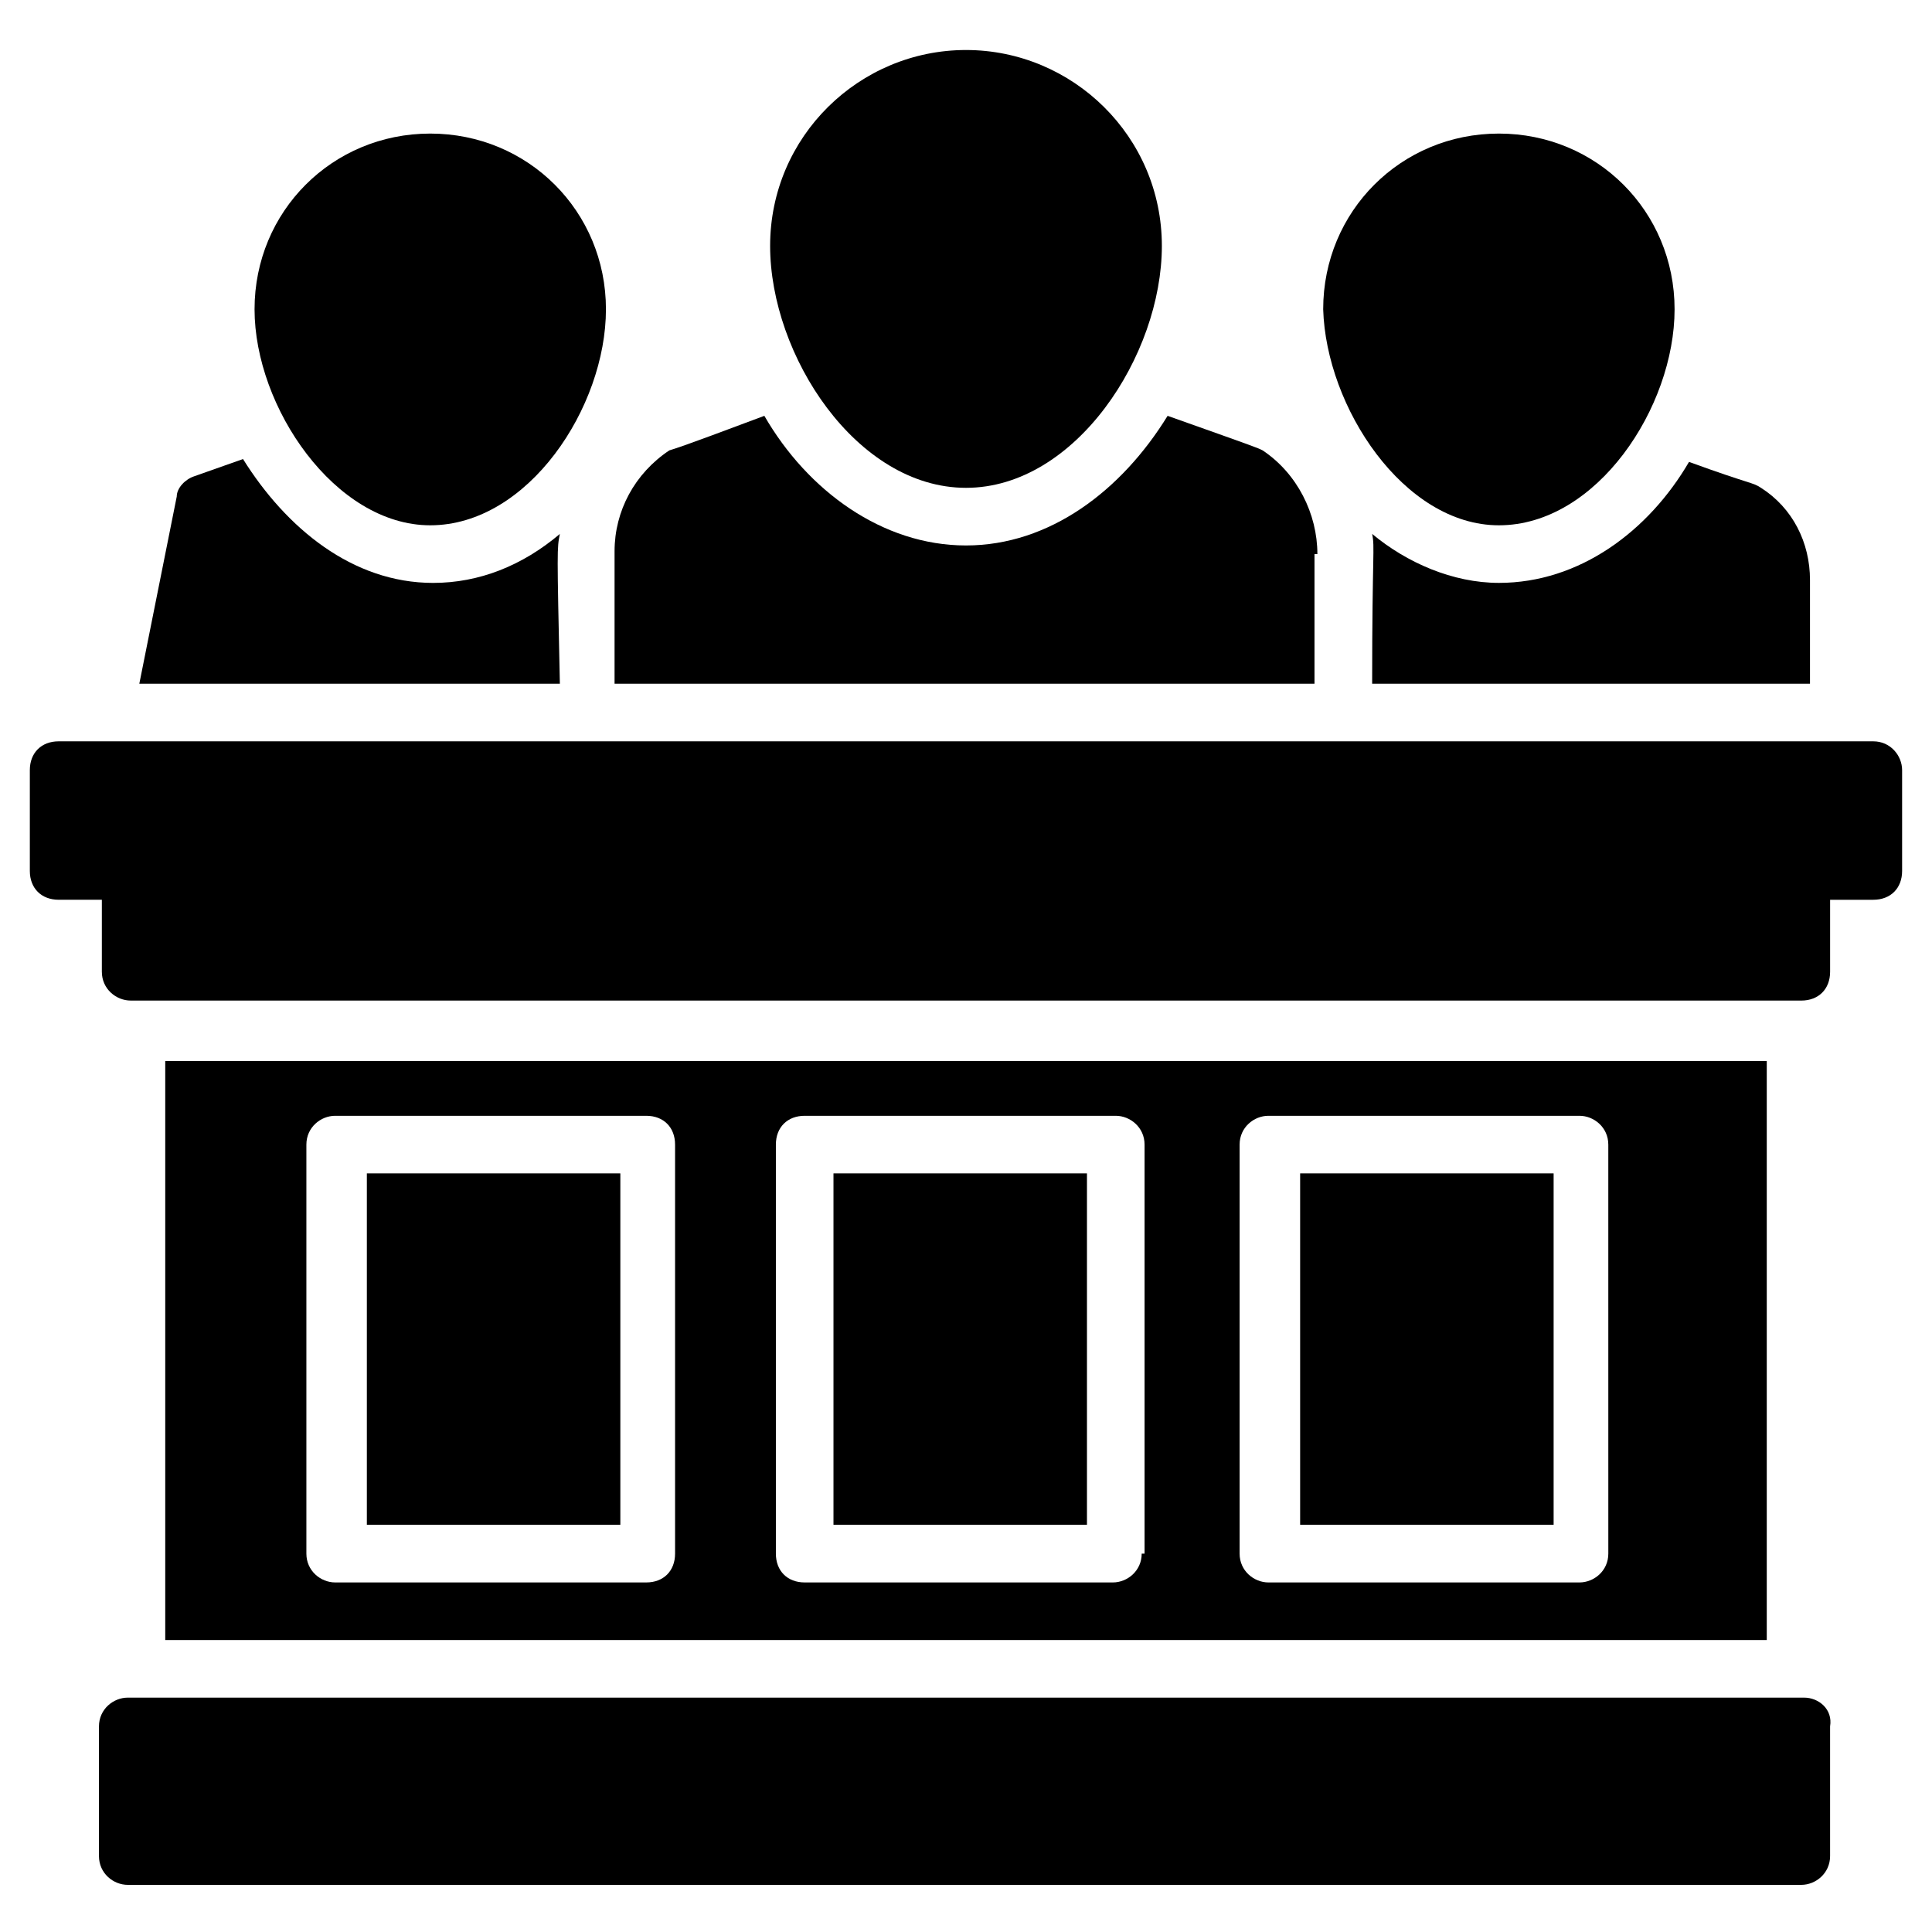
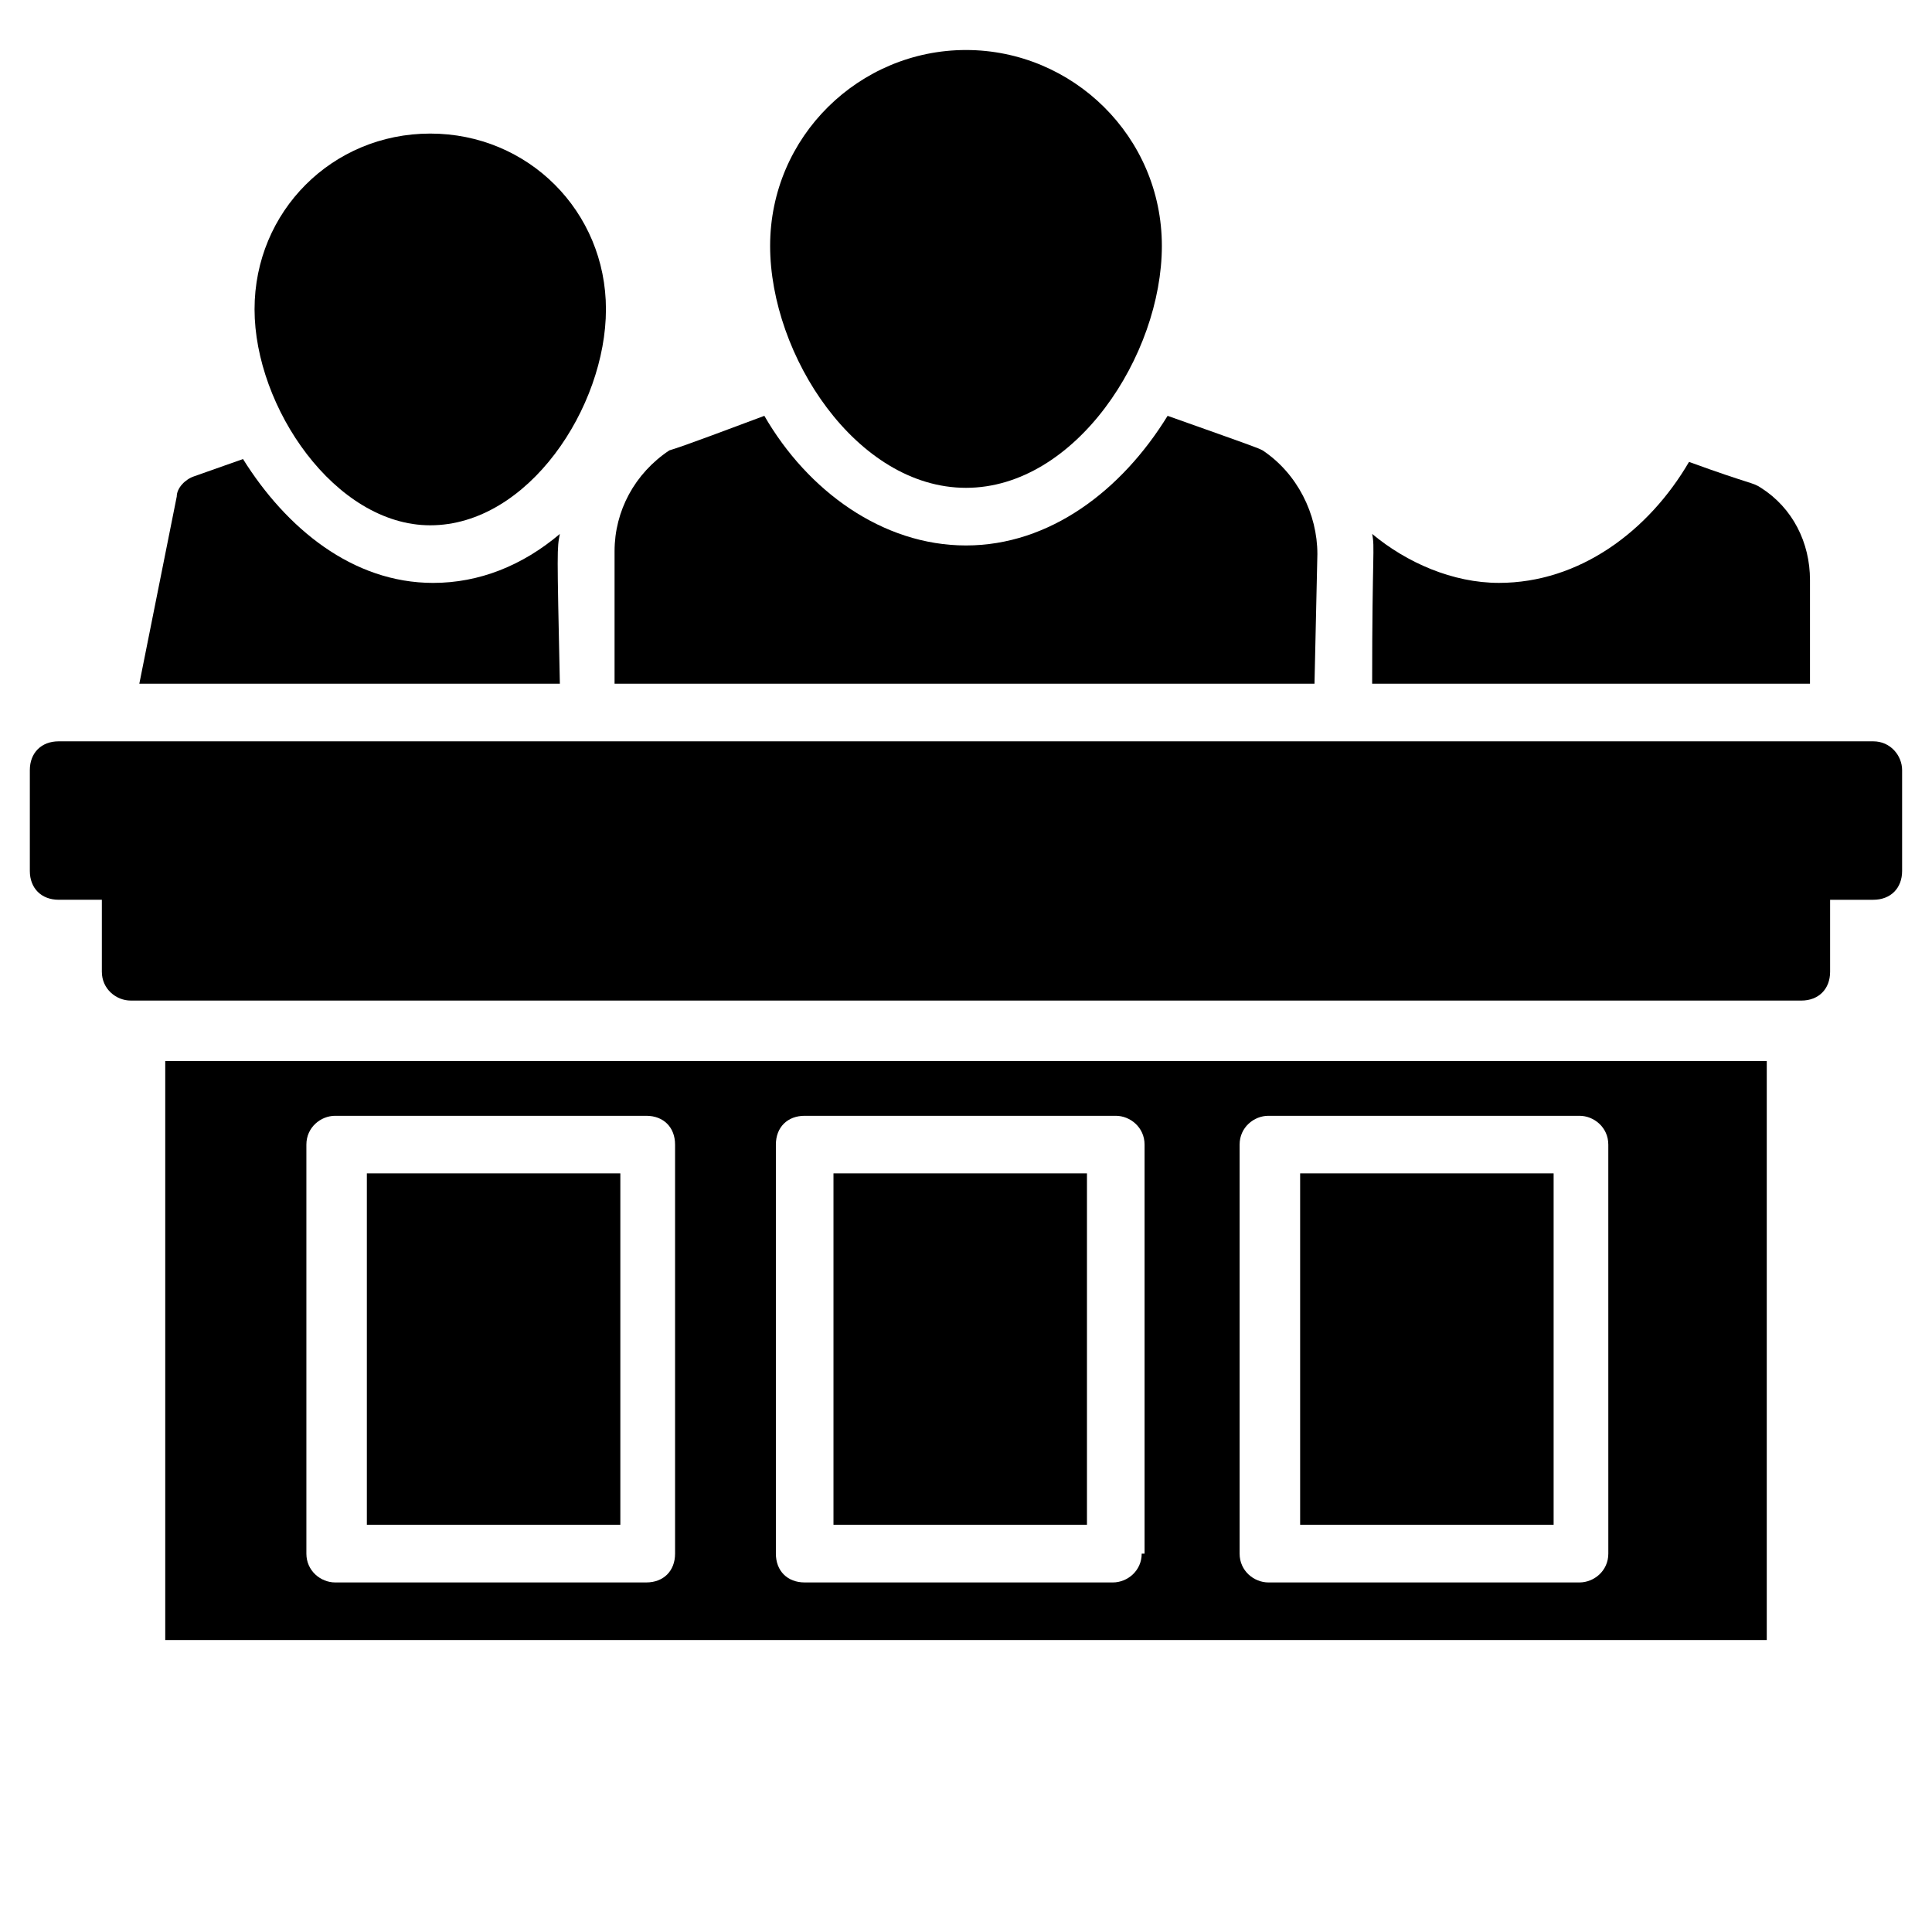
<svg xmlns="http://www.w3.org/2000/svg" fill="#000000" width="800px" height="800px" version="1.1" viewBox="144 144 512 512">
  <g>
-     <path d="m493.12 290.84c0-10.688-5.344-21.375-14.504-27.48-1.523-0.762-1.523-0.762-25.188-9.16-12.215 19.848-31.297 34.352-53.434 34.352s-41.984-14.504-53.434-34.352c-24.426 9.16-22.902 8.398-25.191 9.16-9.16 6.106-14.504 16.031-14.504 26.719v35.113h185.49v-34.352z" />
+     <path d="m493.12 290.84c0-10.688-5.344-21.375-14.504-27.48-1.523-0.762-1.523-0.762-25.188-9.16-12.215 19.848-31.297 34.352-53.434 34.352s-41.984-14.504-53.434-34.352c-24.426 9.16-22.902 8.398-25.191 9.16-9.16 6.106-14.504 16.031-14.504 26.719v35.113h185.49z" />
    <path d="m400 273.28c29.008 0 51.906-35.113 51.906-64.121 0-29.008-23.664-51.906-51.906-51.906-28.246 0-51.91 22.902-51.91 51.906 0 29.008 22.902 64.121 51.91 64.121z" />
    <path d="m541.22 298.47c-12.215 0-24.426-5.344-33.586-12.977 0.762 3.816 0 4.582 0 39.695h116.03v-27.48c0-9.922-4.582-19.082-12.977-24.426-2.289-1.527-2.289-0.762-19.082-6.871-10.691 18.32-29.012 32.059-50.383 32.059z" />
-     <path d="m541.22 283.21c25.953 0 46.562-31.297 46.562-57.25s-20.609-46.562-46.562-46.562-46.562 20.609-46.562 46.562c0.762 25.953 21.371 57.25 46.562 57.25z" />
-     <path d="m622.13 593.89h-444.27c-3.816 0-7.633 3.055-7.633 7.633v34.352c0 4.582 3.816 7.633 7.633 7.633h443.5c3.816 0 7.633-3.055 7.633-7.633v-34.352c0.766-4.582-3.051-7.633-6.867-7.633z" />
    <path d="m640.45 340.46h-480.91c-4.582 0-7.633 3.055-7.633 7.633v26.719c0 4.582 3.055 7.633 7.633 7.633h11.453v19.082c0 4.582 3.816 7.633 7.633 7.633l442.74 0.004c4.582 0 7.633-3.055 7.633-7.633v-19.082h11.449c4.582 0 7.633-3.055 7.633-7.633v-26.719c0-3.82-3.055-7.637-7.633-7.637z" />
    <path d="m488.55 454.96h67.176v93.129h-67.176z" />
    <path d="m364.88 454.96h67.176v93.129h-67.176z" />
    <path d="m241.22 454.96h67.176v93.129h-67.176z" />
    <path d="m187.79 425.19v153.43h424.42v-153.43zm135.11 130.54c0 4.582-3.055 7.633-7.633 7.633h-82.441c-3.816 0-7.633-3.055-7.633-7.633v-108.4c0-4.582 3.816-7.633 7.633-7.633h82.441c4.582 0 7.633 3.055 7.633 7.633zm123.66 0c0 4.582-3.816 7.633-7.633 7.633h-81.68c-4.582 0-7.633-3.055-7.633-7.633v-108.4c0-4.582 3.055-7.633 7.633-7.633h82.441c3.816 0 7.633 3.055 7.633 7.633v108.4zm123.66 0c0 4.582-3.816 7.633-7.633 7.633h-82.445c-3.816 0-7.633-3.055-7.633-7.633v-108.4c0-4.582 3.816-7.633 7.633-7.633h82.441c3.816 0 7.633 3.055 7.633 7.633z" />
    <path d="m292.37 285.5c-9.922 8.398-21.375 12.977-33.586 12.977-21.375 0-38.93-14.504-50.383-32.824l-12.977 4.582c-2.289 0.762-4.582 3.055-4.582 5.344l-9.922 49.617h111.45c-0.766-35.879-0.766-35.879 0-39.695z" />
    <path d="m258.02 283.21c25.953 0 46.562-31.297 46.562-57.25s-20.609-46.562-46.562-46.562-46.562 20.609-46.562 46.562 21.371 57.25 46.562 57.25z" />
  </g>
</svg>